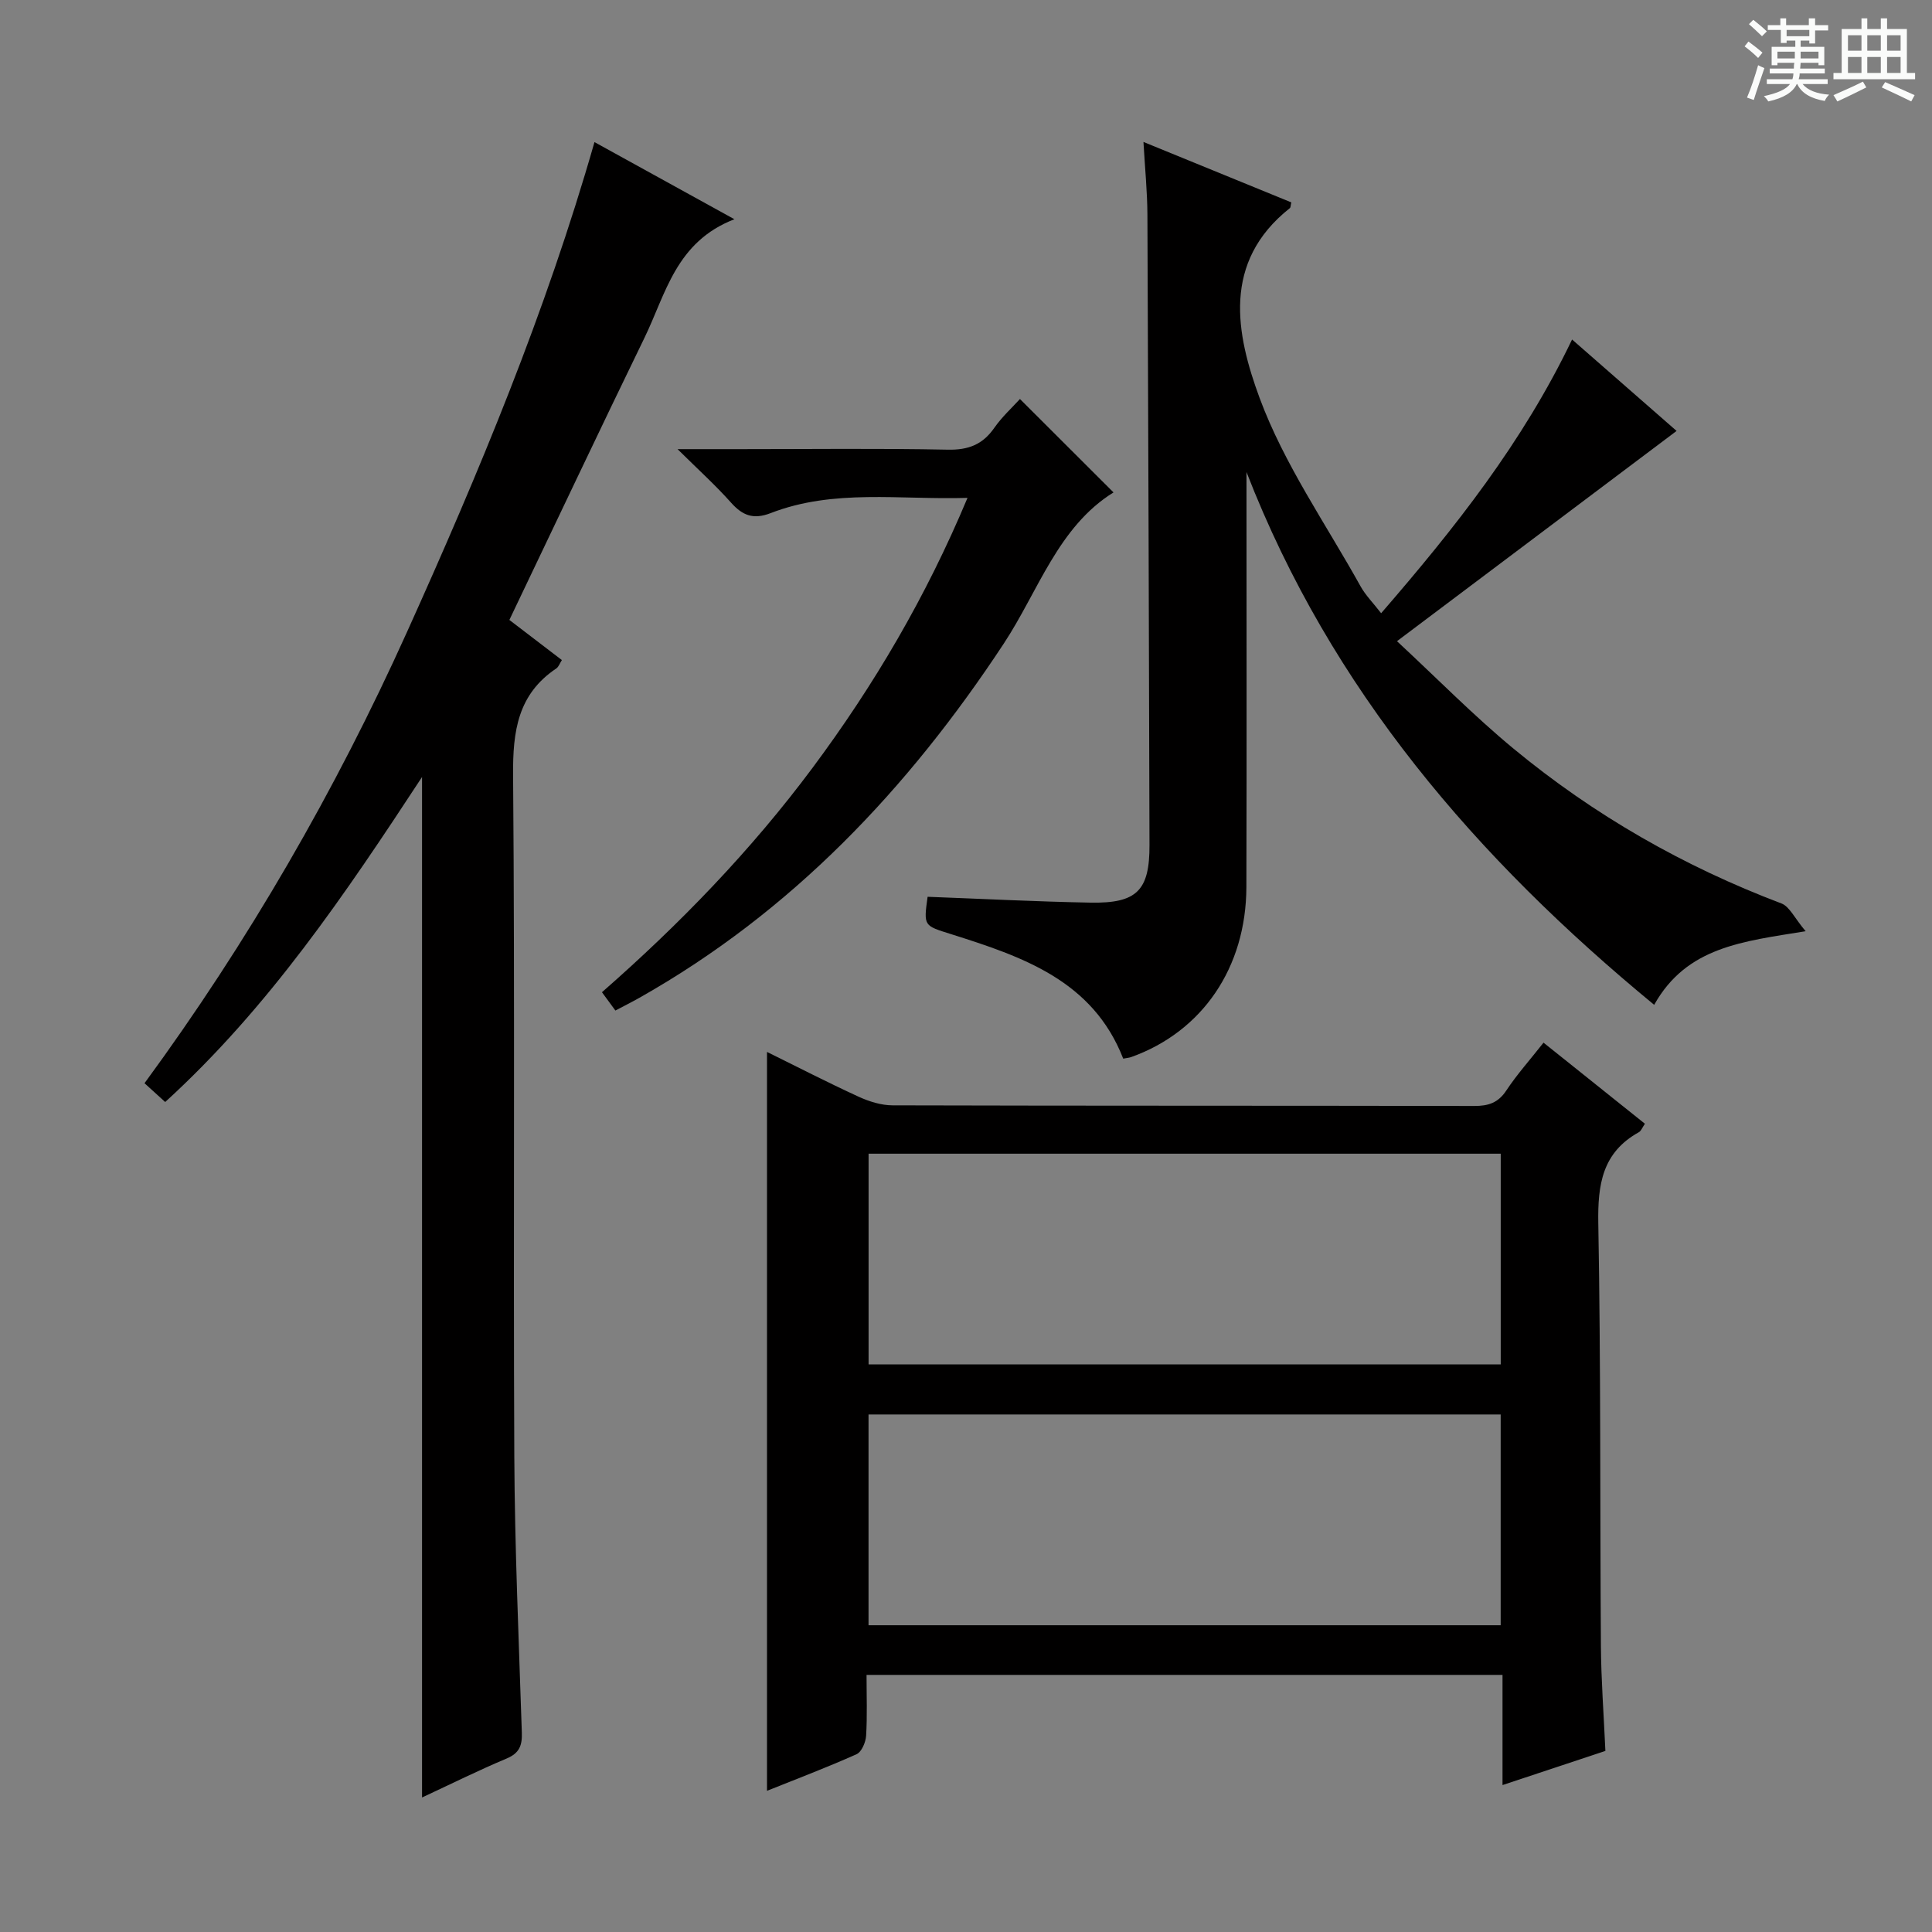
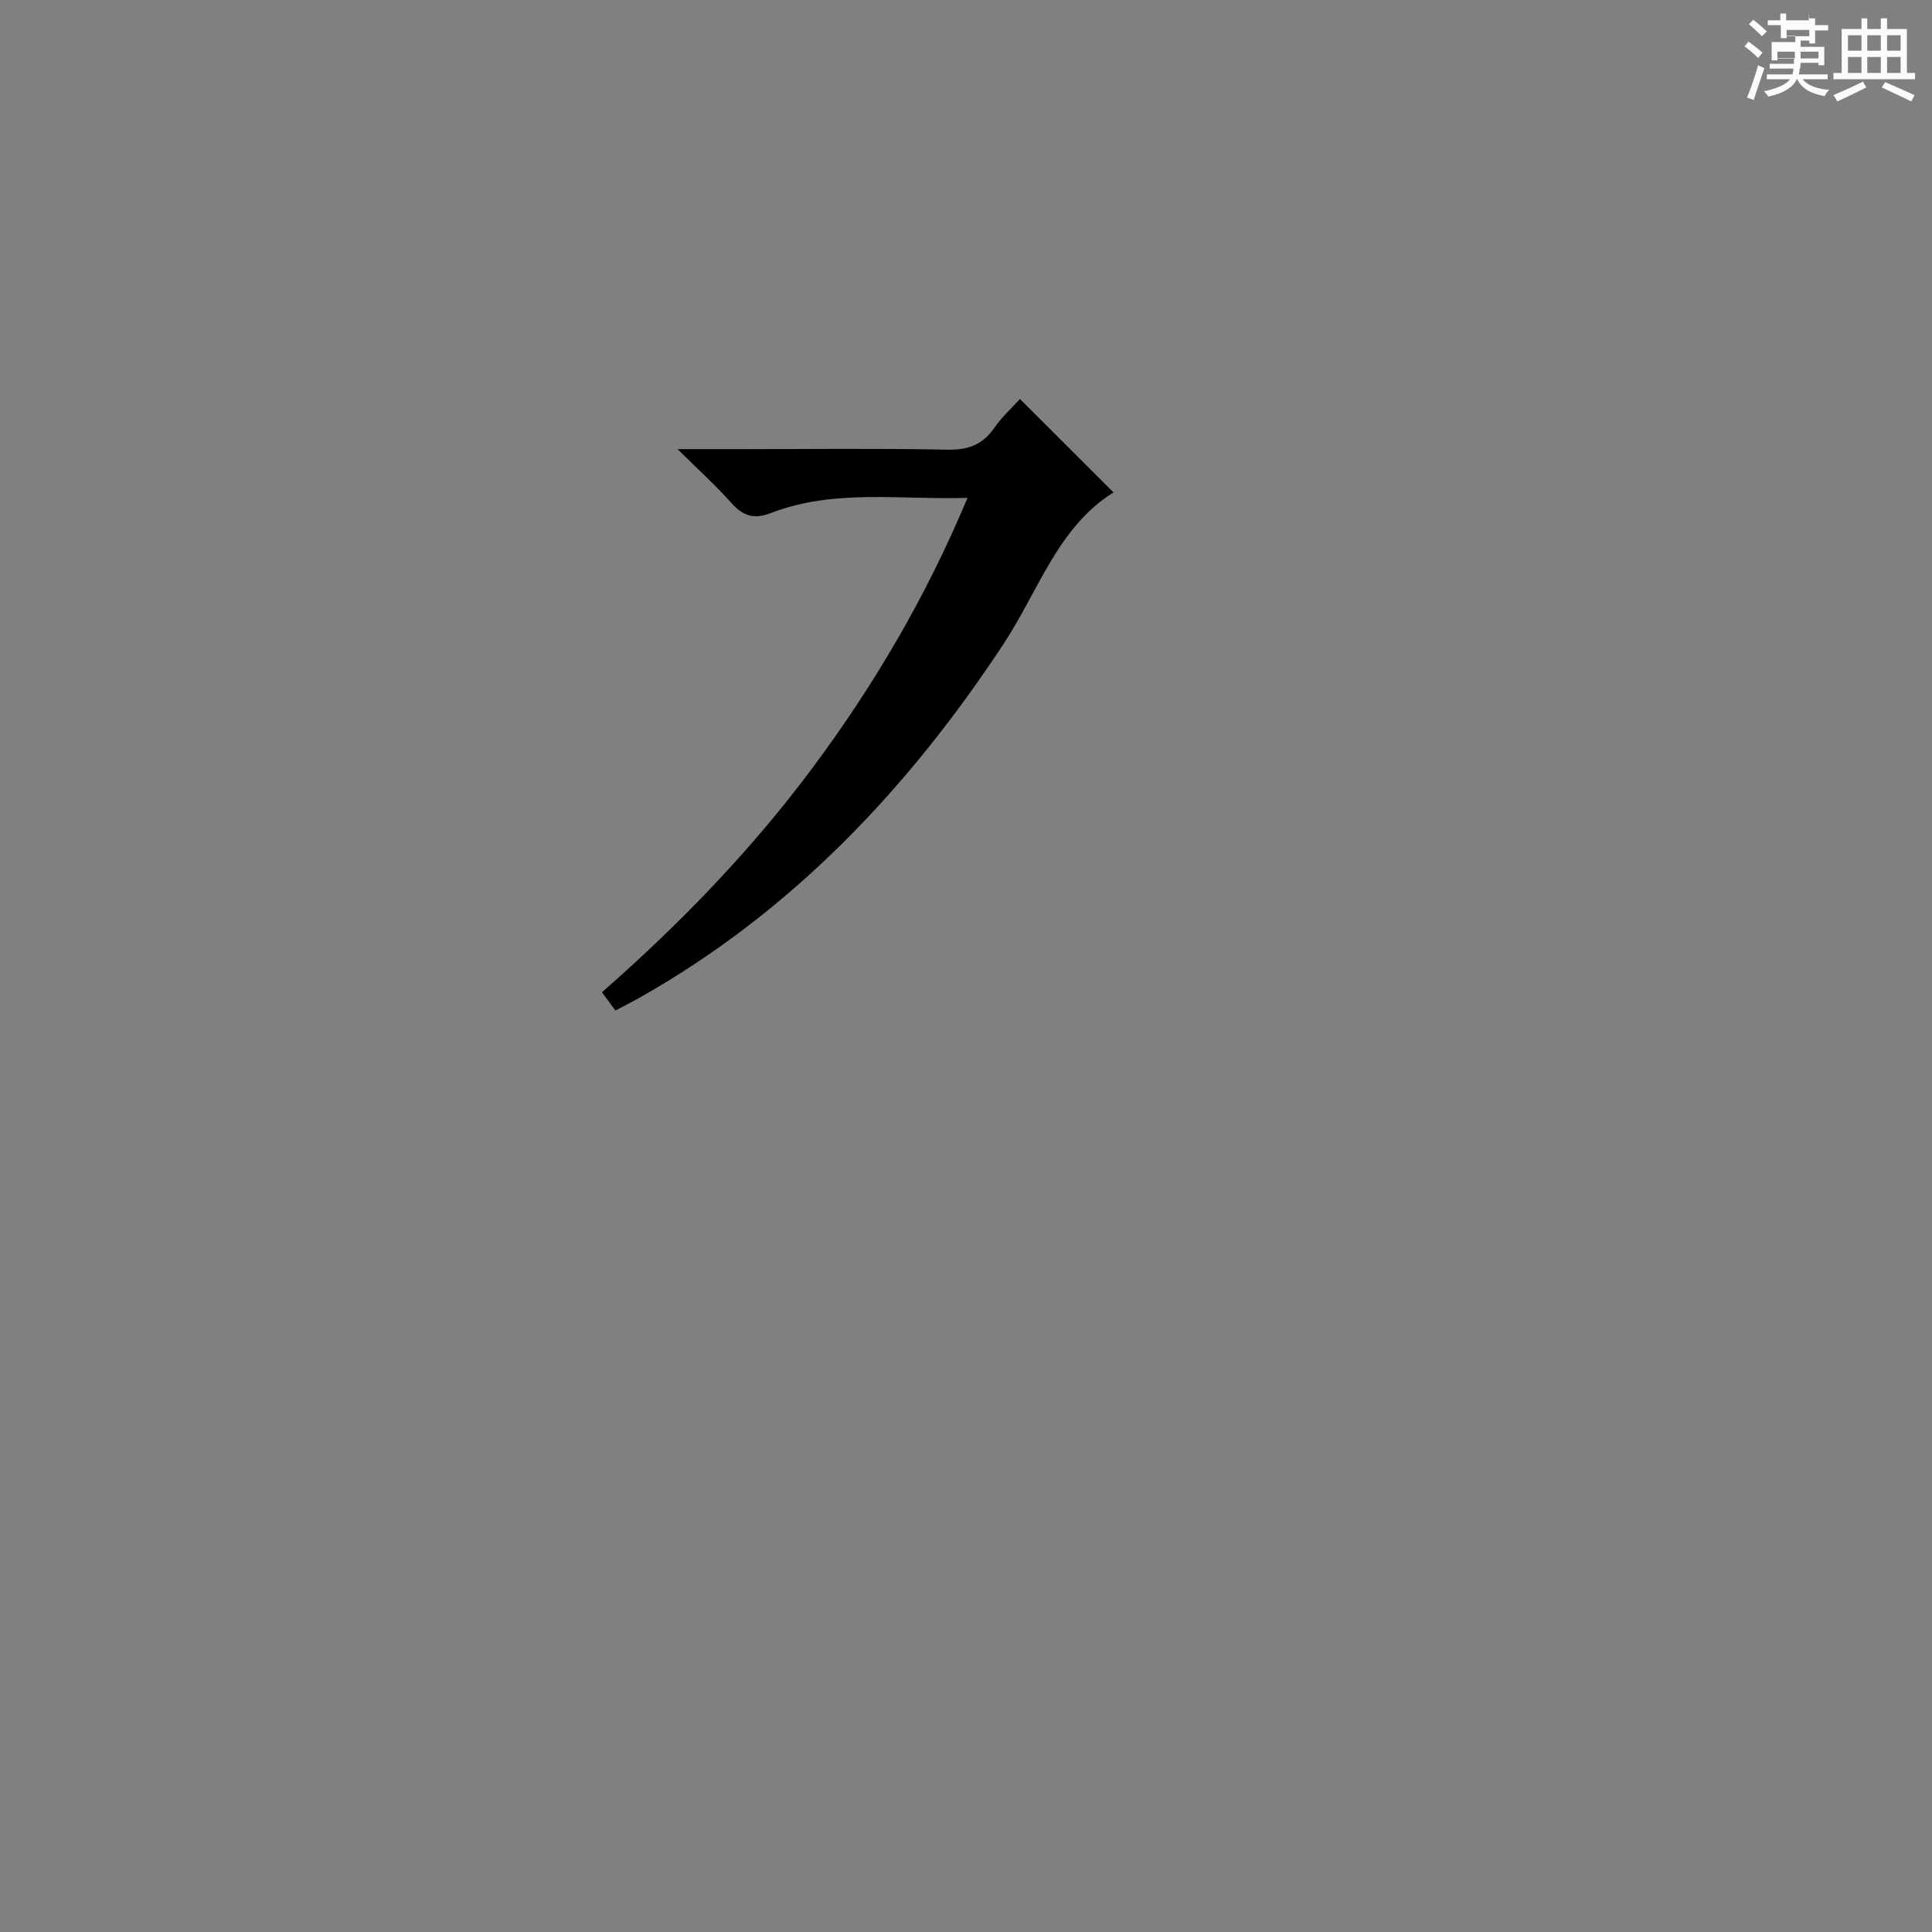
<svg xmlns="http://www.w3.org/2000/svg" enable-background="new 0 0 400 400" viewBox="0 0 400 400">
  <rect x="0" y="0" width="400" height="400" fill="#808080" stroke="none" />
-   <path d="m361.2 9.6.8-1c.9.7 1.9 1.4 2.9 2.3l-.9 1.1c-1-1-2-1.8-2.8-2.4zm.5 10.6c.9-2.1 1.6-4.3 2.3-6.7.4.2.8.4 1.3.6-.7 2.1-1.5 4.3-2.2 6.6zm.4-15.2.9-.9c1 .8 2 1.6 2.8 2.4l-1 1c-.9-.9-1.8-1.7-2.7-2.5zm12.5-1.2h1.2v1.4h2.7v1.1h-2.7v2.7h-1.2v-.6h-1.8v1.3h4.9v3.8h-1.2v-.5h-3.7c0 .4-.1.9-.1 1.2h5.1v1h-5.2c0 .5-.1.9-.2 1.2h6v1h-5.2c1.1 1.3 2.9 2 5.5 2.2-.4.4-.7.8-.9 1.3-2.9-.5-4.8-1.6-5.7-3.5h-.1c-.8 1.7-2.7 2.9-5.9 3.6-.2-.4-.6-.8-.9-1.1 2.8-.6 4.6-1.4 5.4-2.5h-4.8v-1h5.3c.1-.3.2-.7.2-1.2h-4.9v-1h5c0-.4 0-.8.1-1.2h-3.5v.5h-1.2v-3.8h4.9v-1.3h-1.8v.5h-1.2v-2.7h-2.7v-1h2.6v-1.4h1.2v1.4h4.7v-1.4zm-6.6 8.3h3.6c0-.4 0-.9 0-1.4h-3.6zm1.9-4.6h4.7v-1.3h-4.7zm6.6 3.2h-3.7v1.4h3.7z" fill="#fafbfa" />
+   <path d="m361.2 9.6.8-1c.9.7 1.9 1.4 2.9 2.3l-.9 1.1c-1-1-2-1.8-2.8-2.4zm.5 10.6c.9-2.1 1.6-4.3 2.3-6.7.4.2.8.4 1.3.6-.7 2.1-1.5 4.3-2.2 6.6zm.4-15.2.9-.9c1 .8 2 1.6 2.8 2.4l-1 1c-.9-.9-1.8-1.7-2.7-2.5zm12.5-1.2h1.2v1.4h2.7v1.1h-2.7v2.7h-1.2v-.6h-1.8v1.3h4.9v3.8h-1.2v-.5h-3.7c0 .4-.1.9-.1 1.2h5.1h-5.2c0 .5-.1.9-.2 1.2h6v1h-5.2c1.1 1.3 2.9 2 5.5 2.2-.4.4-.7.8-.9 1.3-2.9-.5-4.8-1.6-5.7-3.5h-.1c-.8 1.7-2.7 2.9-5.9 3.6-.2-.4-.6-.8-.9-1.1 2.8-.6 4.6-1.4 5.4-2.5h-4.8v-1h5.3c.1-.3.2-.7.2-1.2h-4.9v-1h5c0-.4 0-.8.1-1.2h-3.5v.5h-1.2v-3.8h4.9v-1.3h-1.8v.5h-1.2v-2.7h-2.7v-1h2.6v-1.4h1.2v1.4h4.7v-1.4zm-6.6 8.3h3.6c0-.4 0-.9 0-1.4h-3.6zm1.9-4.6h4.7v-1.3h-4.7zm6.6 3.2h-3.7v1.4h3.7z" fill="#fafbfa" />
  <path d="m385.3 3.8h1.3v2.2h2.8v-2.2h1.3v2.2h4.1v9.1h1.7v1.3h-16.9v-1.3h1.7v-9.1h4.1v-2.2zm.4 13.1.7 1.2c-1.8.9-3.8 1.9-6 2.9-.2-.4-.5-.8-.8-1.3 2.3-1 4.3-1.9 6.1-2.8zm-3.1-6.4h2.8v-3.2h-2.8zm0 4.6h2.8v-3.3h-2.8zm4-4.6h2.8v-3.2h-2.8zm0 4.6h2.8v-3.3h-2.8zm3.7 1.9c2.1.9 4.1 1.8 6.1 2.7l-.7 1.3c-2.2-1.1-4.2-2-6.1-2.9zm3.2-9.7h-2.8v3.2h2.8zm-2.8 7.8h2.8v-3.3h-2.8z" fill="#fafbfa" />
  <g fill="#010000">
-     <path d="m319.57 215.87c7.08 5.66 13.94 11.15 20.99 16.79-.53.76-.77 1.48-1.25 1.75-7.58 4.2-8.54 10.84-8.4 18.87.53 29.14.34 58.29.54 87.43.05 7.13.59 14.26.93 21.8-7.05 2.34-13.86 4.6-21.3 7.07 0-7.95 0-15.2 0-22.81-43.99 0-87.51 0-131.67 0 0 4.36.16 8.49-.09 12.59-.08 1.35-.93 3.36-1.98 3.83-6.19 2.77-12.54 5.17-18.54 7.58 0-51.01 0-101.79 0-152.98 6.23 3.07 12.52 6.31 18.94 9.26 2.18 1 4.69 1.79 7.05 1.8 40.14.11 80.29.05 120.43.13 2.93.01 4.96-.65 6.65-3.21 2.19-3.31 4.87-6.3 7.7-9.9zm-8.86 22.99c-43.9 0-87.43 0-130.88 0v43.63h130.88c0-14.62 0-28.91 0-43.63zm-.01 53.99c-43.87 0-87.4 0-130.88 0v43.64h130.88c0-14.6 0-28.88 0-43.64z" />
-     <path d="m258.07 97.73c0 28.64.06 57.28-.02 85.92-.05 16.69-9.12 29.92-23.81 35.19-.46.17-.97.2-1.69.34-6.31-16.2-20.9-21.12-35.62-25.77-5.67-1.79-5.73-1.62-4.88-7.74 11.24.42 22.47 1 33.71 1.21 9.65.18 12.26-2.52 12.23-11.95-.12-43.49-.24-86.98-.43-130.46-.02-4.74-.5-9.49-.82-15.08 10.79 4.41 20.72 8.47 30.61 12.51-.15.64-.12 1.05-.31 1.2-14.1 11.16-11.14 26.08-6.24 39.33 5.07 13.69 13.72 26.06 20.89 38.96 1.02 1.84 2.56 3.38 4.26 5.57 15.26-17.62 29.34-35.39 39.53-56.67 7.5 6.56 14.78 12.93 21.64 18.93-19.06 14.34-37.88 28.49-57.89 43.53 8.37 7.77 15.89 15.44 24.12 22.24 16.66 13.77 35.22 24.39 55.48 32.06 1.68.64 2.7 3.02 5.01 5.75-13.03 2.12-24.63 3.21-31.36 15.24-36.8-30.31-66.89-65.2-84.41-110.31z" />
-     <path d="m123.08 29.42c9.57 5.27 18.64 10.27 28.97 15.97-12.13 4.68-14.2 15.46-18.61 24.53-9.37 19.26-18.51 38.63-27.98 58.43 3.4 2.6 7.05 5.39 10.87 8.31-.45.7-.67 1.41-1.15 1.73-7.98 5.35-9.02 12.99-8.95 22.04.39 46.97.03 93.95.25 140.93.09 19.12.94 38.23 1.56 57.35.09 2.64-.48 4.25-3.14 5.37-5.8 2.43-11.44 5.24-17.52 8.07 0-70.4 0-140.33 0-211.28-15.89 24.22-31.7 47.69-53.18 67.29-1.4-1.27-2.68-2.44-4.28-3.89 21.51-29.35 39.52-60.55 54.39-93.52 14.82-32.85 28.68-66.06 38.77-101.33z" />
    <path d="m127.41 209.22c-.93-1.27-1.7-2.31-2.78-3.79 16.11-14.11 30.86-29.35 43.6-46.46 12.73-17.11 23.48-35.35 32.08-55.89-14.08.43-27.68-1.91-40.74 3.15-3.57 1.38-5.82.53-8.22-2.17-3.17-3.56-6.72-6.77-11.07-11.07h12.98c14.32 0 28.64-.18 42.95.11 4.28.09 7.23-1.05 9.65-4.52 1.59-2.28 3.71-4.21 5.31-5.97 6.58 6.57 13.02 12.99 19.37 19.34-11.48 7.13-15.54 20.4-22.72 31.3-19.78 30.04-43.88 55.52-75.47 73.35-1.58.89-3.18 1.69-4.94 2.62z" />
  </g>
</svg>